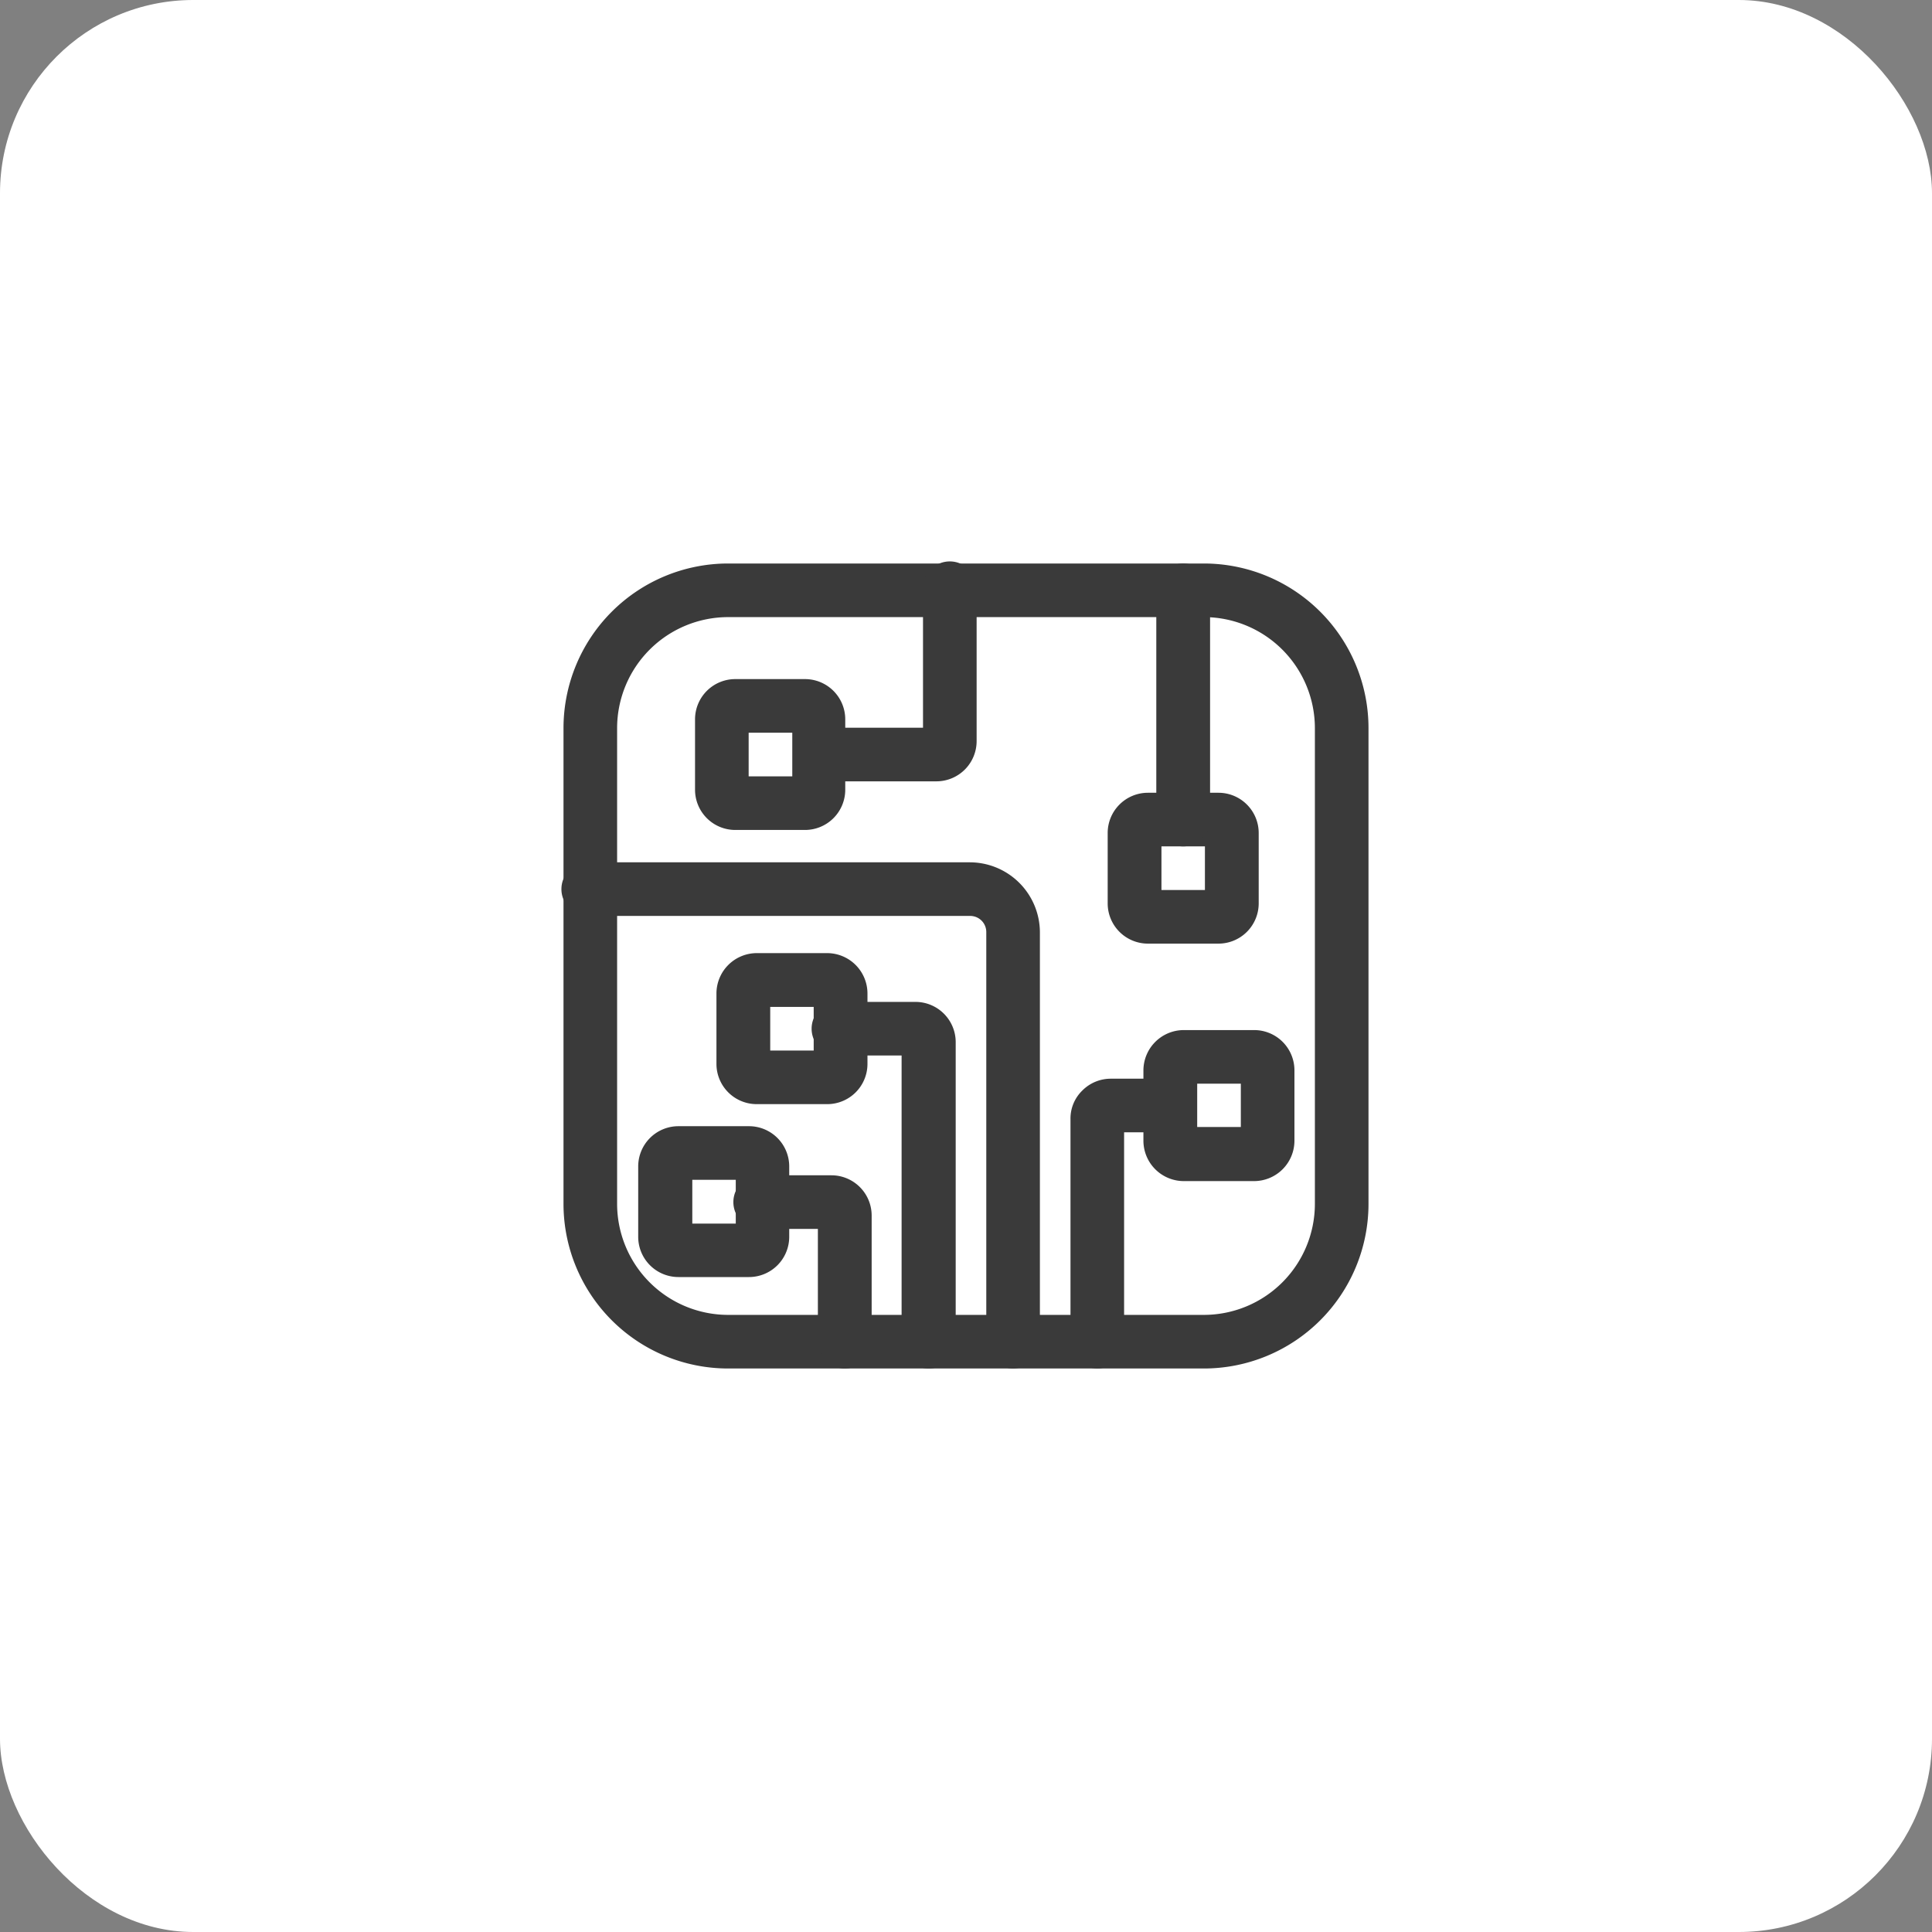
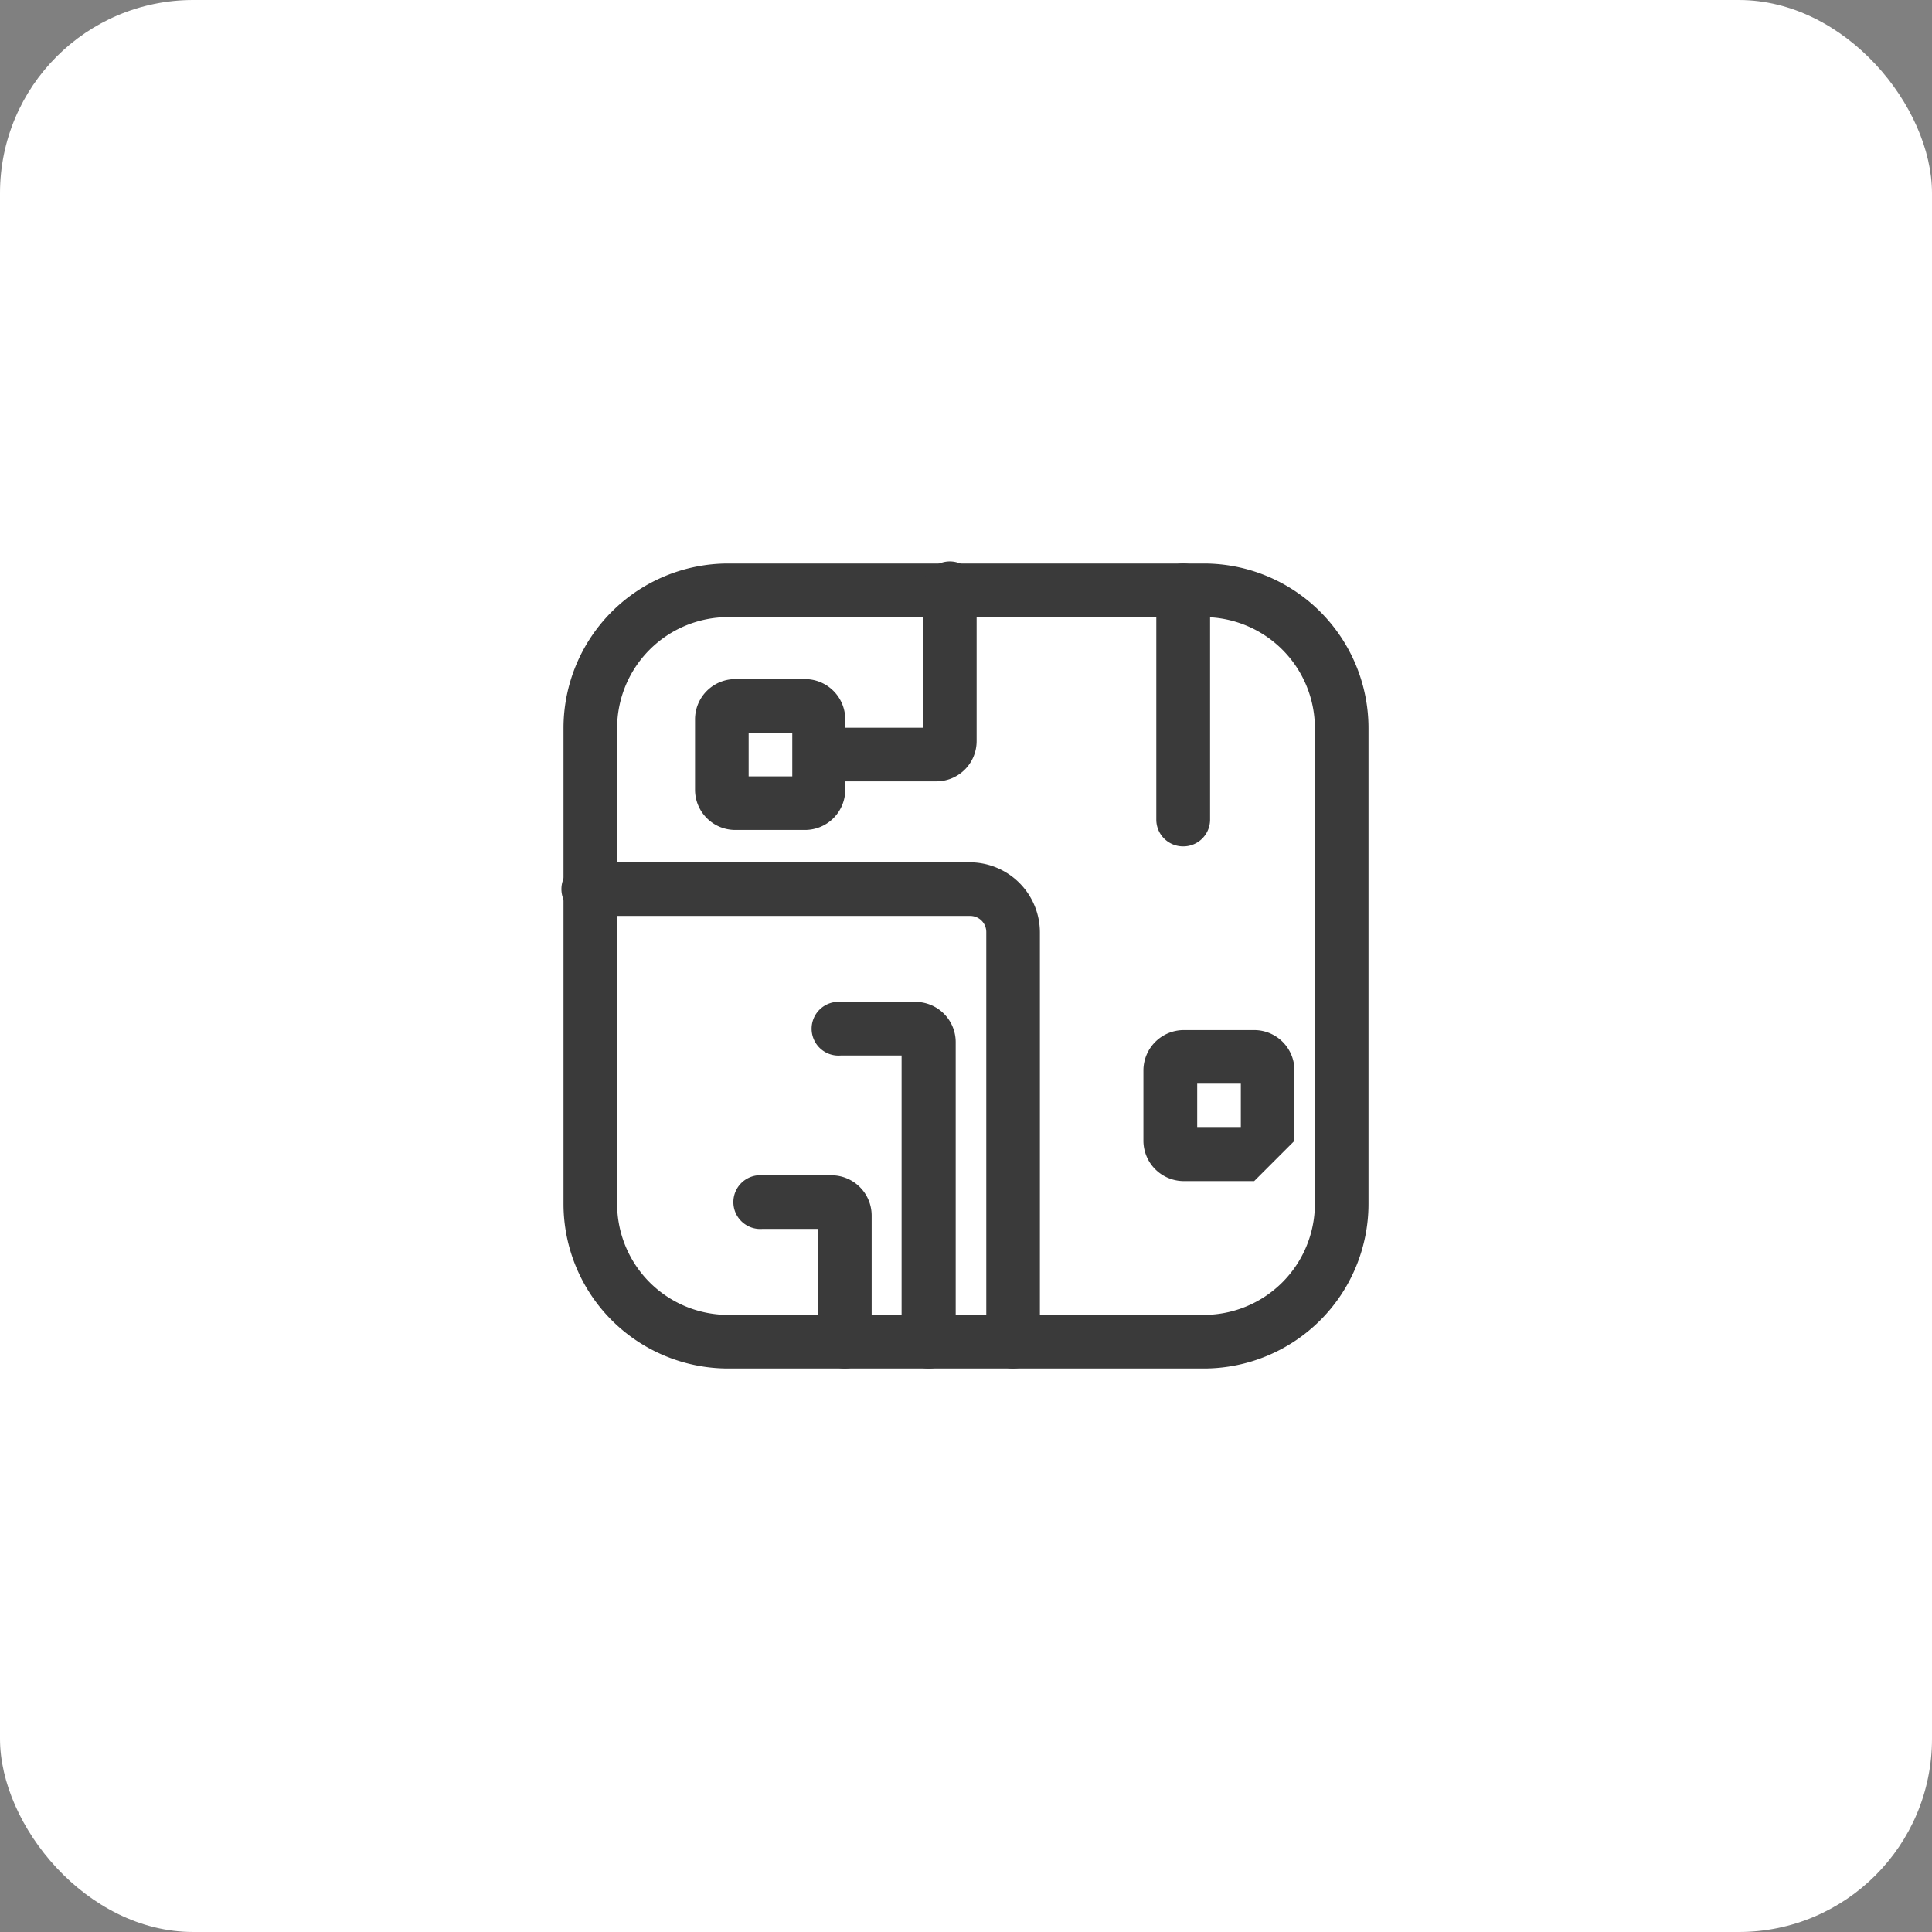
<svg xmlns="http://www.w3.org/2000/svg" viewBox="0 0 120 120">
  <rect x="0" y="0" width="120" height="120" fill="#808080" stroke="none" />
  <defs>
    <style>.cls-1{fill:#fff;}.cls-2{fill:#3a3a3a;}</style>
  </defs>
  <title>display_bitmap</title>
  <g id="图层_2" data-name="图层 2">
    <g id="图层_1-2" data-name="图层 1">
      <rect class="cls-1" width="120" height="120" rx="12" ry="12" />
      <path class="cls-2" d="M74.78,85H45.22A10.23,10.23,0,0,1,35,74.78V45.22A10.23,10.23,0,0,1,45.22,35H74.78A10.23,10.23,0,0,1,85,45.22V74.78A10.23,10.23,0,0,1,74.78,85ZM45.22,38.33a6.9,6.9,0,0,0-6.89,6.89V74.78a6.9,6.9,0,0,0,6.89,6.89H74.78a6.9,6.9,0,0,0,6.89-6.89V45.22a6.9,6.9,0,0,0-6.89-6.89Z" />
      <path class="cls-2" d="M50,51.55H45.67a2.5,2.5,0,0,1-2.5-2.5V44.68a2.5,2.5,0,0,1,2.5-2.5H50a2.5,2.5,0,0,1,2.5,2.5v4.37A2.5,2.5,0,0,1,50,51.55ZM46.5,48.22h2.71V45.51H46.5Z" />
-       <path class="cls-2" d="M75.68,58.61H71.3a2.5,2.5,0,0,1-2.5-2.5V51.74a2.5,2.5,0,0,1,2.5-2.5h4.38a2.5,2.5,0,0,1,2.5,2.5v4.37A2.5,2.5,0,0,1,75.68,58.61Zm-3.54-3.33h2.7V52.57h-2.7Z" />
-       <path class="cls-2" d="M77.9,73.36H73.52a2.51,2.51,0,0,1-2.5-2.5V66.48a2.51,2.51,0,0,1,2.5-2.5H77.9a2.5,2.5,0,0,1,2.5,2.5v4.38A2.51,2.51,0,0,1,77.9,73.36ZM74.36,70h2.71V67.31H74.36Z" />
-       <path class="cls-2" d="M51.38,68.58H47a2.5,2.5,0,0,1-2.5-2.5V61.7A2.51,2.51,0,0,1,47,59.2h4.38a2.51,2.51,0,0,1,2.5,2.5v4.38A2.5,2.5,0,0,1,51.38,68.58Zm-3.54-3.33h2.7V62.54h-2.7Z" />
-       <path class="cls-2" d="M46.52,79.32H42.14a2.5,2.5,0,0,1-2.5-2.5V72.45a2.5,2.5,0,0,1,2.5-2.5h4.38a2.5,2.5,0,0,1,2.5,2.5v4.37A2.5,2.5,0,0,1,46.52,79.32ZM43,76h2.7V73.28H43Z" />
+       <path class="cls-2" d="M77.9,73.36H73.52a2.51,2.51,0,0,1-2.5-2.5V66.48a2.51,2.51,0,0,1,2.5-2.5H77.9a2.5,2.5,0,0,1,2.5,2.5v4.38ZM74.36,70h2.71V67.31H74.36Z" />
      <path class="cls-2" d="M57.7,85A1.67,1.67,0,0,1,56,83.33V65.56H52.21a1.67,1.67,0,1,1,0-3.33h4.65a2.5,2.5,0,0,1,2.5,2.5v18.6A1.66,1.66,0,0,1,57.7,85Zm-.84-19.44h0Z" />
      <path class="cls-2" d="M52.47,85a1.67,1.67,0,0,1-1.67-1.67v-7H47.35a1.67,1.67,0,1,1,0-3.33h4.29a2.5,2.5,0,0,1,2.5,2.5v7.86A1.67,1.67,0,0,1,52.47,85Zm-.83-8.7h0Z" />
      <path class="cls-2" d="M58.16,48.53H52.21a1.67,1.67,0,1,1,0-3.33h5.12V36.67a1.67,1.67,0,1,1,3.33,0V46A2.5,2.5,0,0,1,58.16,48.53Z" />
      <path class="cls-2" d="M73.49,52.57a1.66,1.66,0,0,1-1.67-1.66V36.67a1.67,1.67,0,0,1,3.34,0V50.91A1.66,1.66,0,0,1,73.49,52.57Z" />
-       <path class="cls-2" d="M68.16,85a1.67,1.67,0,0,1-1.67-1.67V69.51a2.42,2.42,0,0,1,.73-1.77A2.49,2.49,0,0,1,69,67H72.2a1.67,1.67,0,0,1,0,3.33H69.82v13A1.67,1.67,0,0,1,68.16,85Z" />
      <path class="cls-2" d="M62.92,85a1.66,1.66,0,0,1-1.66-1.67V57.89a1,1,0,0,0-1-1H36.67a1.67,1.67,0,1,1,0-3.33H60.23a4.36,4.36,0,0,1,4.36,4.36V83.33A1.67,1.67,0,0,1,62.92,85Z" />
    </g>
  </g>
</svg>